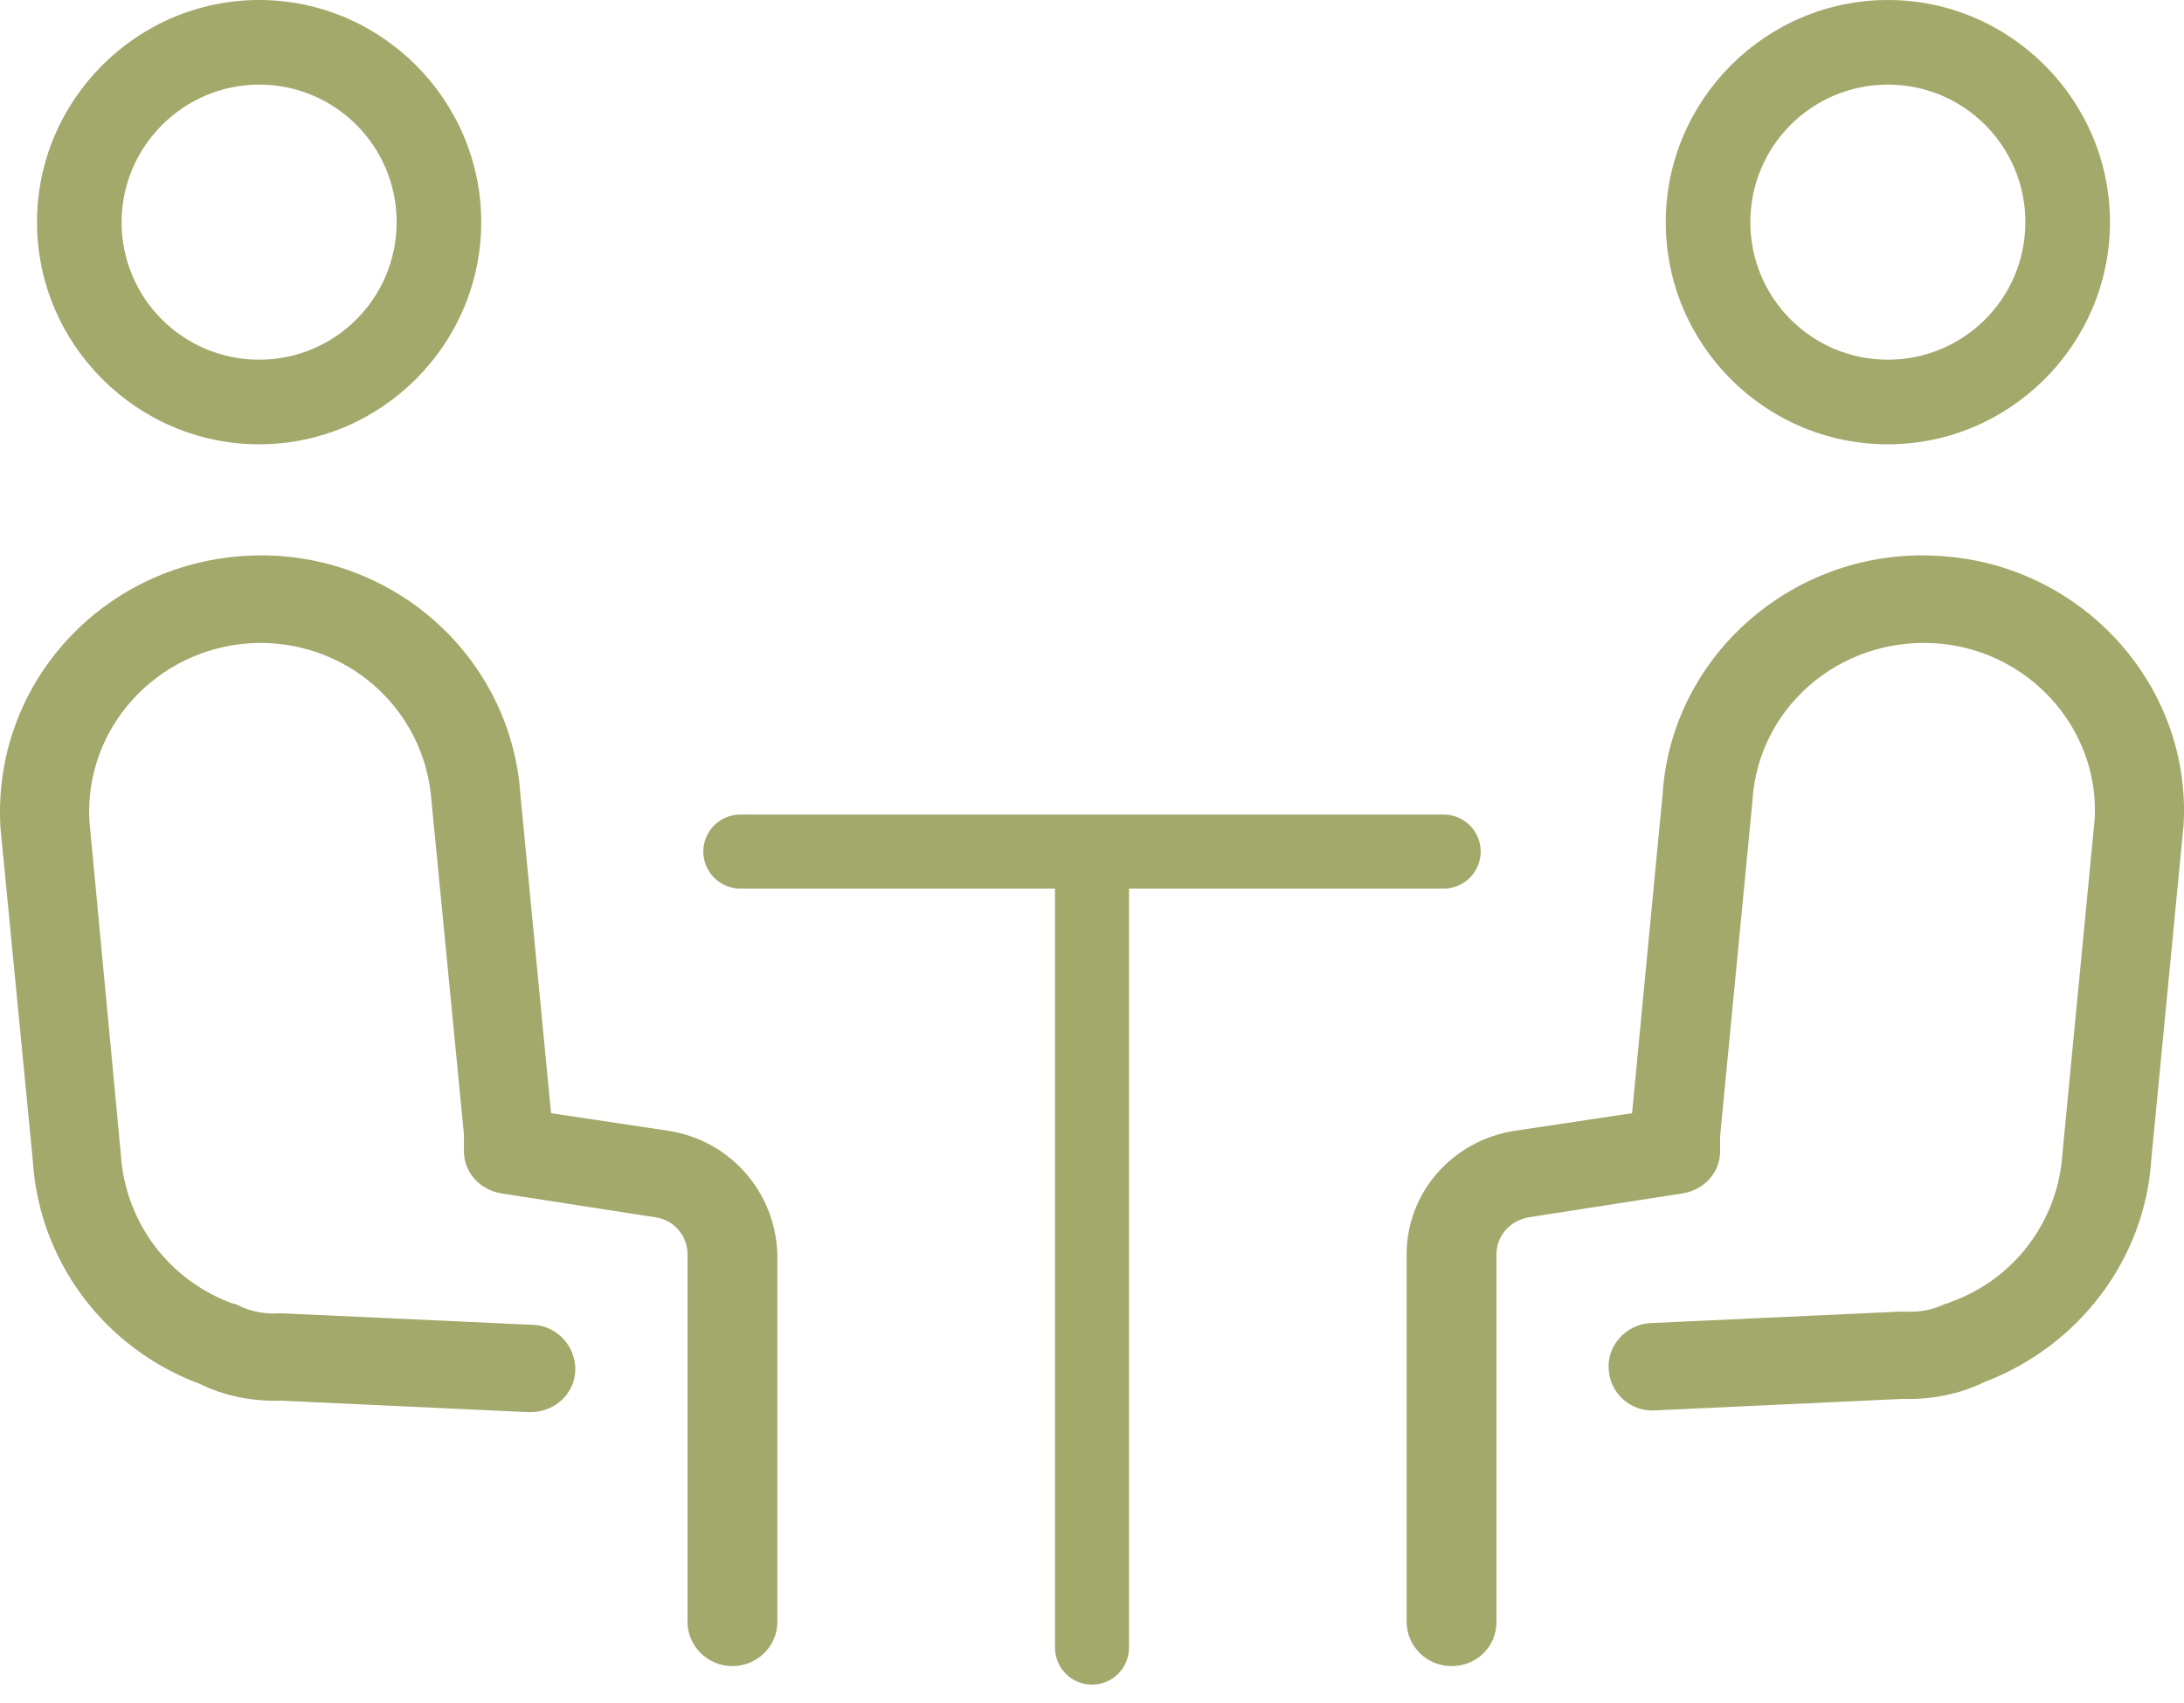
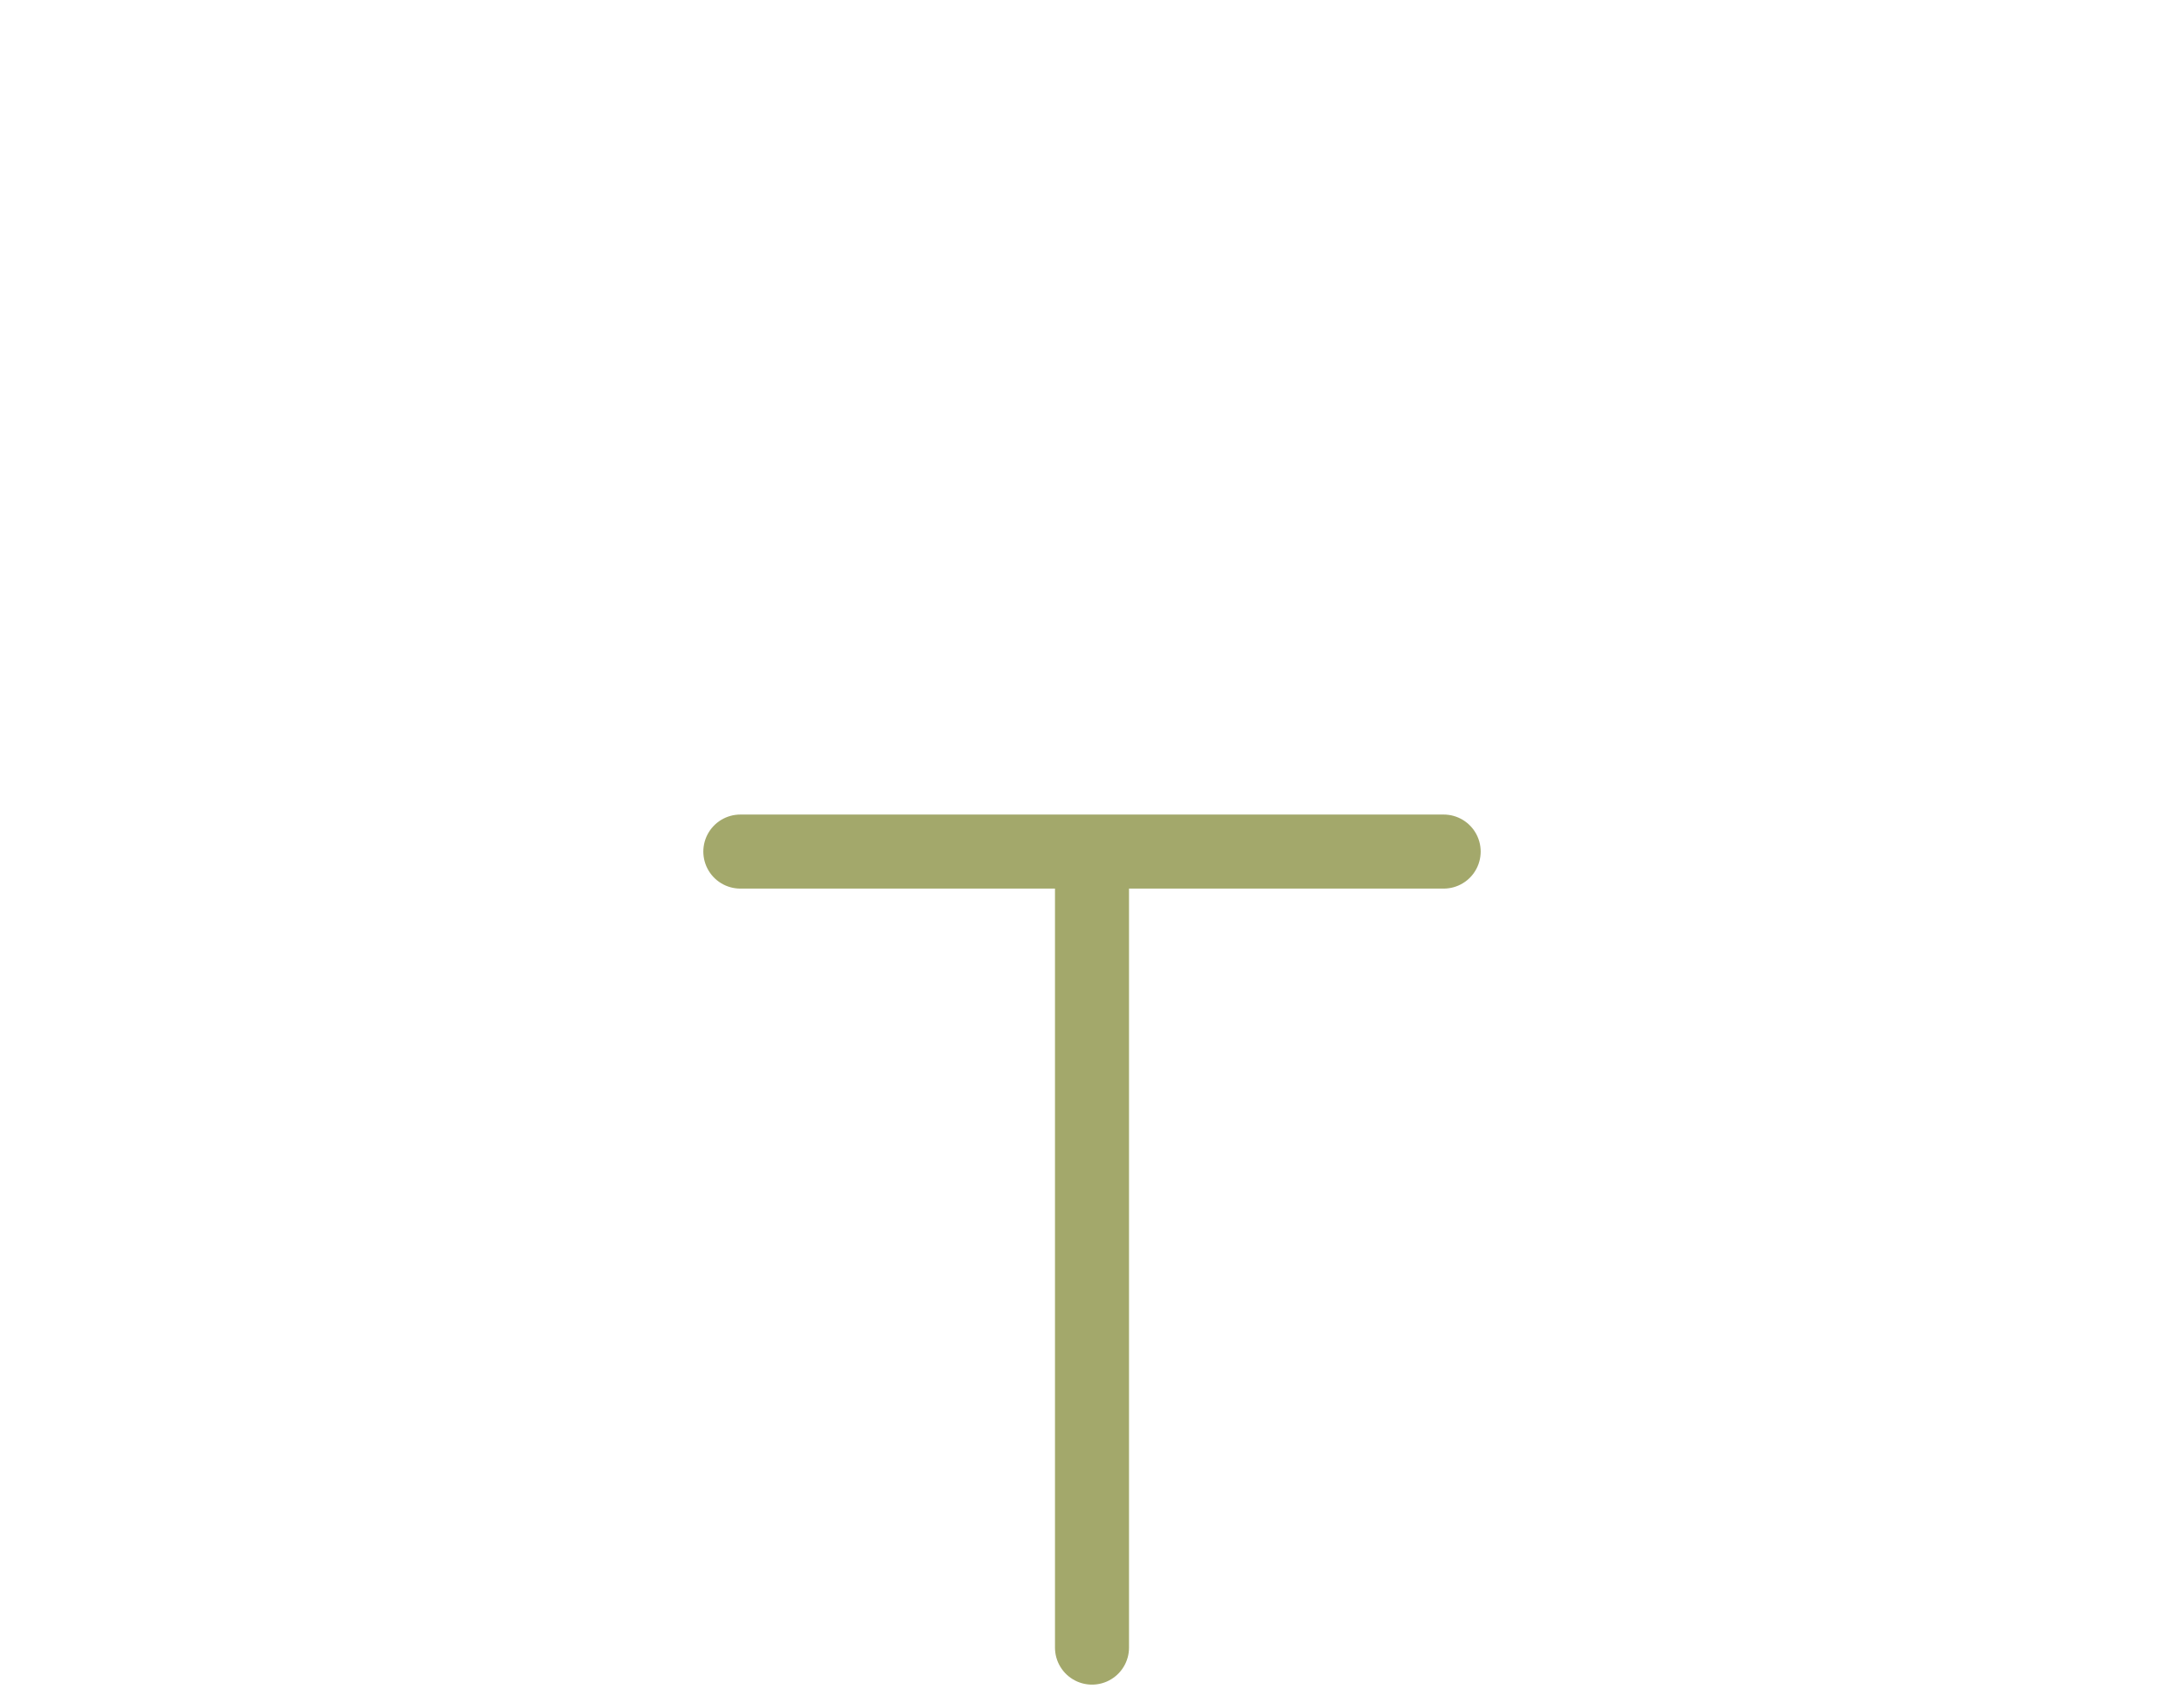
<svg xmlns="http://www.w3.org/2000/svg" width="59px" height="46px" viewBox="0 0 59 46" version="1.1">
  <title>meeting</title>
  <g id="Page-1" stroke="none" stroke-width="1" fill="none" fill-rule="evenodd">
    <g id="meeting" fill="#A3A86B" fill-rule="nonzero">
-       <path d="M6.613,15.014 C10.495,14.775 13.819,17.681 14.061,21.492 L14.061,21.492 L14.886,30.066 L18.064,30.543 C19.738,30.805 20.951,32.21 21,33.877 L21,33.877 L21,43.809 C21,44.476 20.442,45 19.787,45 C19.108,45 18.574,44.452 18.574,43.809 L18.574,43.809 L18.574,33.877 C18.574,33.377 18.21,32.948 17.7,32.877 L17.7,32.877 L13.552,32.234 C12.945,32.139 12.509,31.638 12.533,31.043 L12.533,31.043 L12.533,30.638 L11.659,21.659 C11.49,19.134 9.33,17.229 6.759,17.372 C4.211,17.538 2.27,19.682 2.416,22.183 L2.416,22.183 L3.265,31.186 C3.386,33.02 4.575,34.592 6.298,35.211 C6.346,35.211 6.395,35.235 6.443,35.259 C6.783,35.425 7.147,35.497 7.535,35.473 L7.535,35.473 L7.656,35.473 L14.401,35.783 C15.056,35.806 15.565,36.378 15.541,37.021 C15.517,37.664 14.959,38.164 14.28,38.141 L14.28,38.141 L7.608,37.831 C6.831,37.855 6.079,37.712 5.4,37.378 C2.828,36.426 1.057,34.068 0.887,31.353 L0.887,31.353 L0.014,22.373 C-0.229,18.515 2.731,15.252 6.613,15.014 Z M44.915,21.444 C45.158,17.681 48.506,14.775 52.364,15.014 C56.247,15.228 59.207,18.515 58.989,22.278 L58.989,22.278 L58.115,31.329 C57.945,33.996 56.174,36.354 53.602,37.331 C52.923,37.664 52.146,37.807 51.394,37.783 L51.394,37.783 L44.721,38.093 C44.042,38.141 43.484,37.617 43.459,36.973 C43.411,36.33 43.945,35.759 44.6,35.735 L44.6,35.735 L51.345,35.425 L51.345,35.425 L51.467,35.425 C51.855,35.449 52.219,35.378 52.559,35.211 C52.607,35.211 52.656,35.187 52.704,35.163 C54.427,34.544 55.592,32.972 55.713,31.186 L55.713,31.186 L56.586,22.135 C56.732,19.682 54.791,17.515 52.243,17.372 C49.671,17.229 47.487,19.134 47.342,21.635 L47.342,21.635 L46.468,30.686 L46.468,30.686 L46.468,31.043 C46.493,31.638 46.056,32.139 45.449,32.234 L45.449,32.234 L41.3,32.877 C40.79,32.972 40.426,33.377 40.426,33.877 L40.426,33.877 L40.426,43.809 C40.426,44.476 39.893,45 39.213,45 C38.534,45 38,44.452 38,43.809 L38,43.809 L38,33.877 C38,32.21 39.237,30.805 40.912,30.543 L40.912,30.543 L44.09,30.066 Z M7,0 C10.3,0 13,2.7 13,6 C13,9.3 10.3,12 7,12 C3.7,12 1,9.3 1,6 C1,2.7 3.7,0 7,0 Z M51,0 C54.3,0 57,2.7 57,6 C57,9.3 54.3,12 51,12 C47.677,12 45,9.3 45,6 C45,2.7 47.7,0 51,0 Z M7,2.285 C4.969,2.285 3.285,3.946 3.285,6 C3.285,8.054 4.946,9.715 7,9.715 C9.054,9.715 10.715,8.054 10.715,6 C10.715,3.946 9.054,2.285 7,2.285 Z M51,2.285 C48.946,2.285 47.285,3.946 47.285,6 C47.285,8.054 48.946,9.715 51,9.715 C53.054,9.715 54.715,8.054 54.715,6 C54.715,3.946 53.054,2.285 51,2.285 Z" id="Combined-Shape" />
      <line x1="29.5" y1="44.5" x2="29.5" y2="23.5" id="Line-2" stroke="#A3A86B" stroke-width="2" stroke-linecap="round" />
      <line x1="20" y1="23" x2="39" y2="23" id="Line-2-Copy" stroke="#A3A86B" stroke-width="2" stroke-linecap="round" />
    </g>
  </g>
</svg>